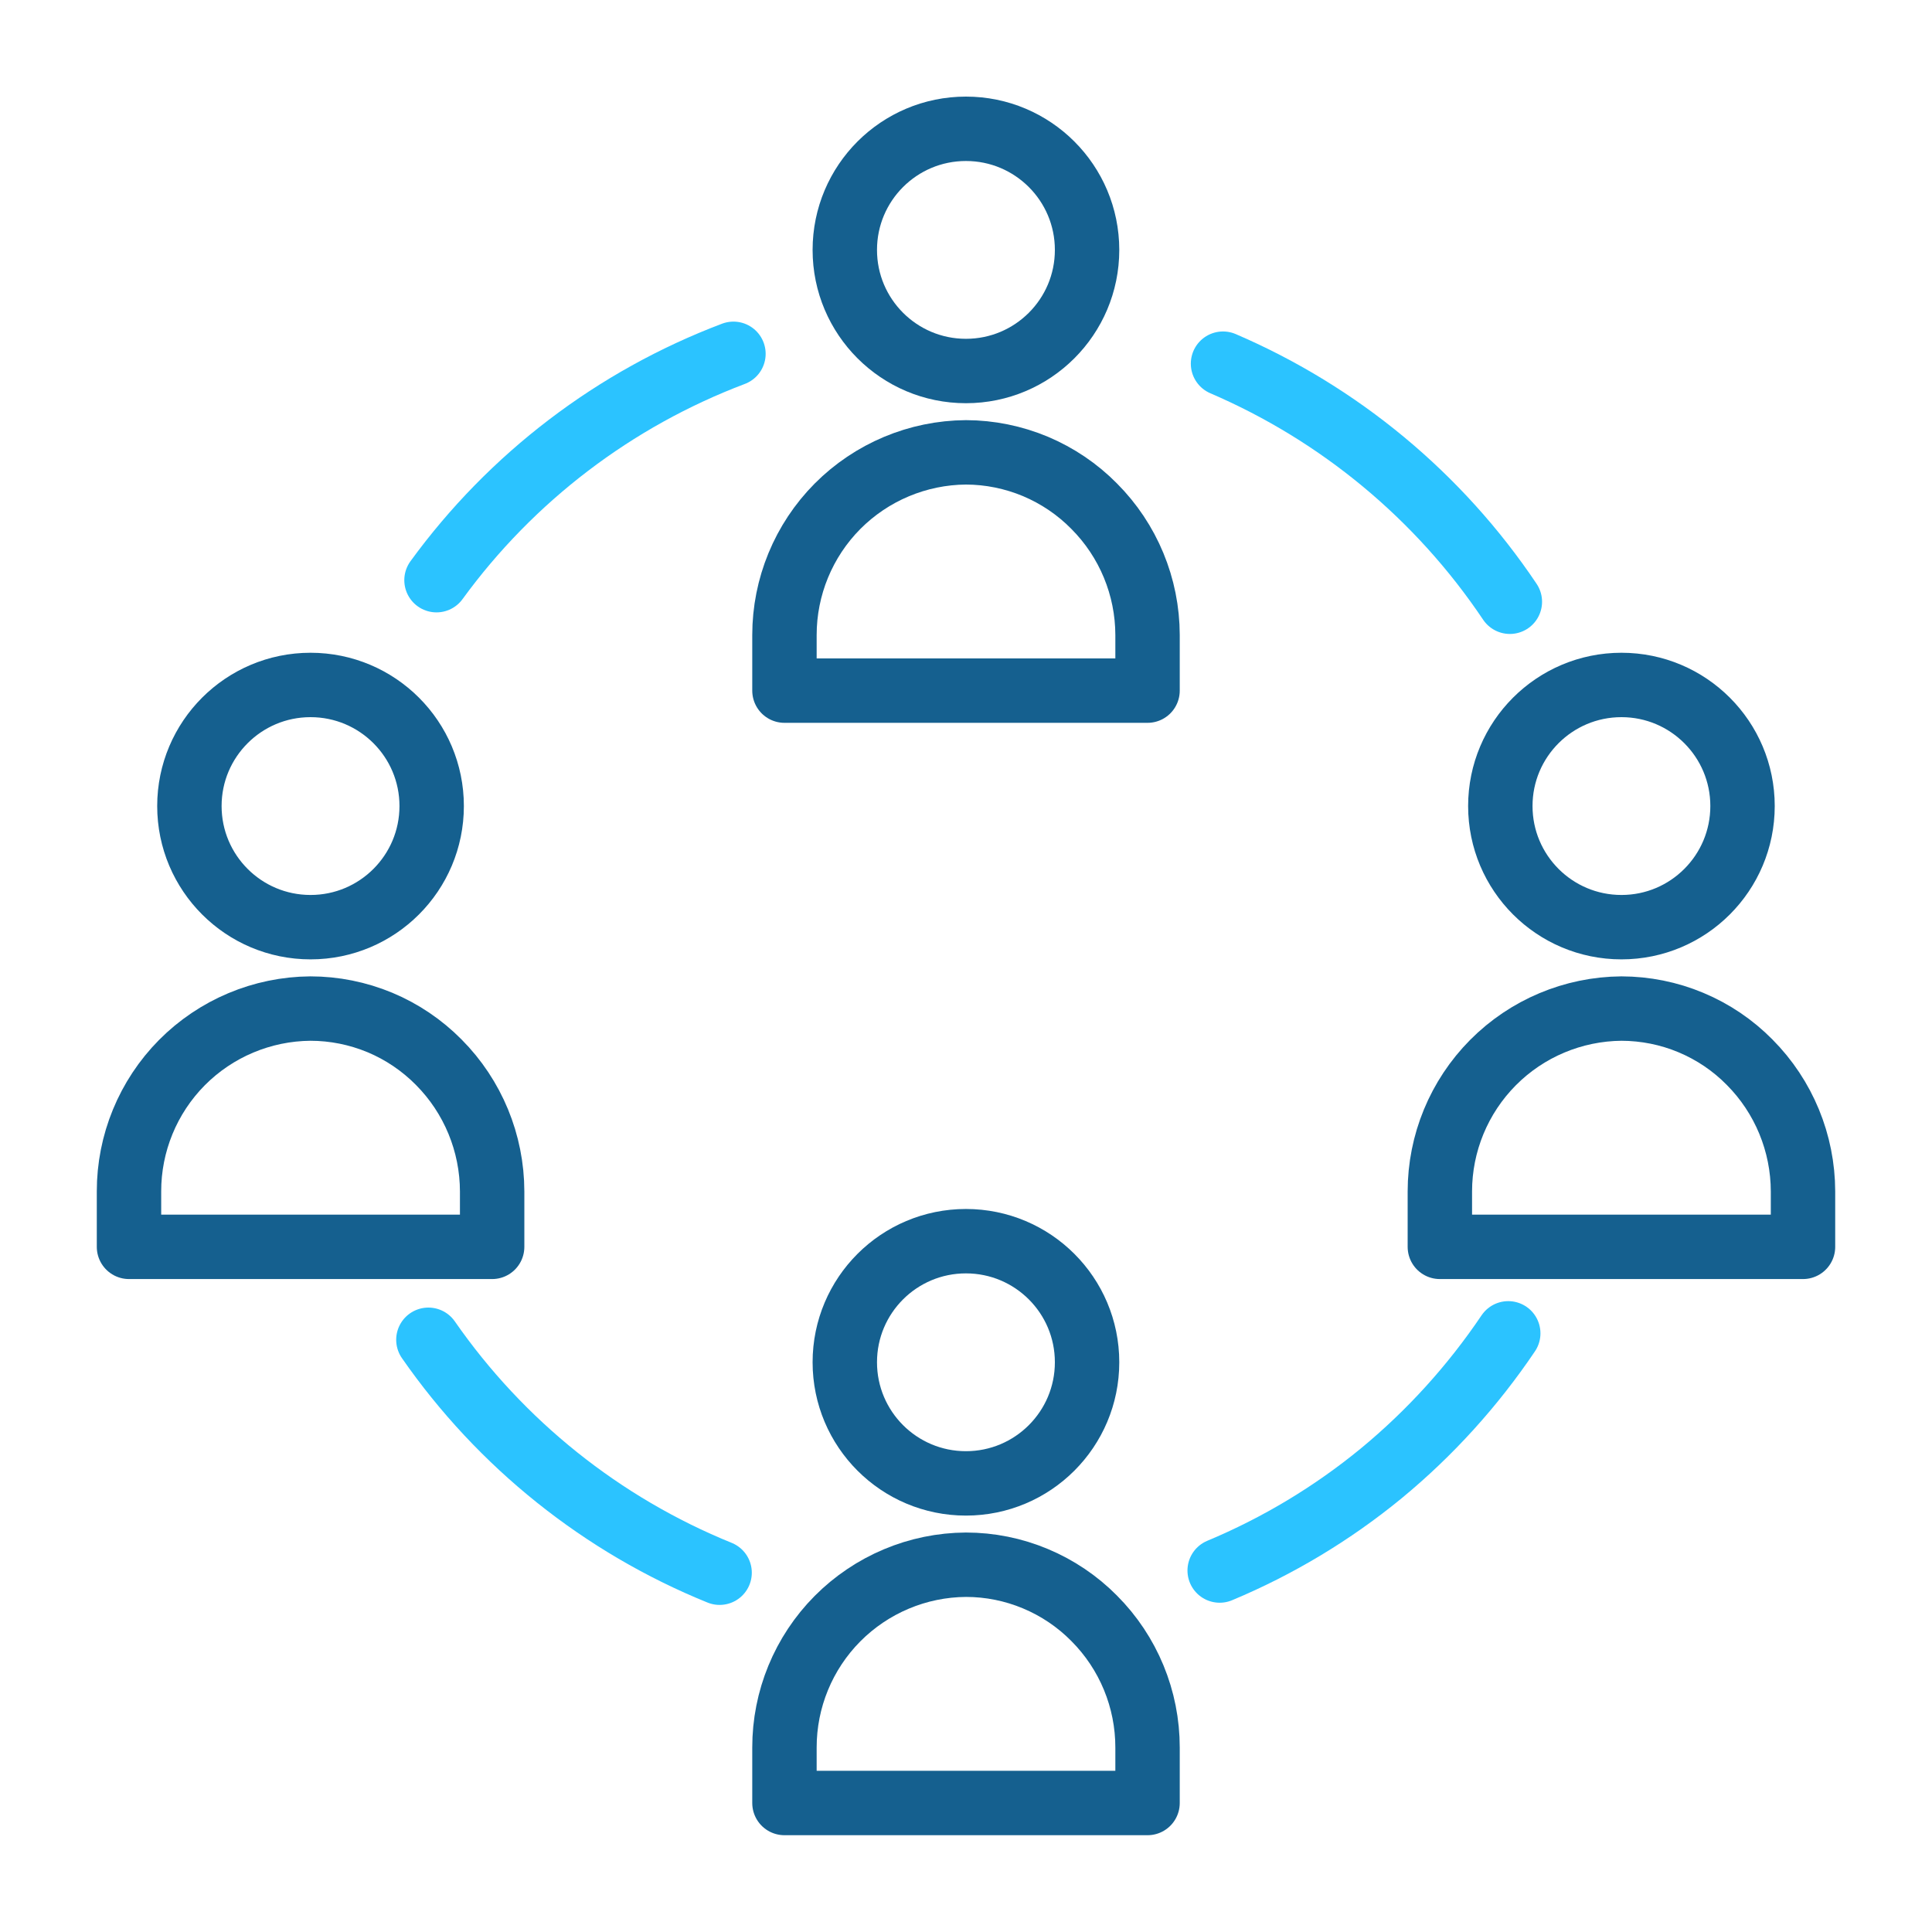
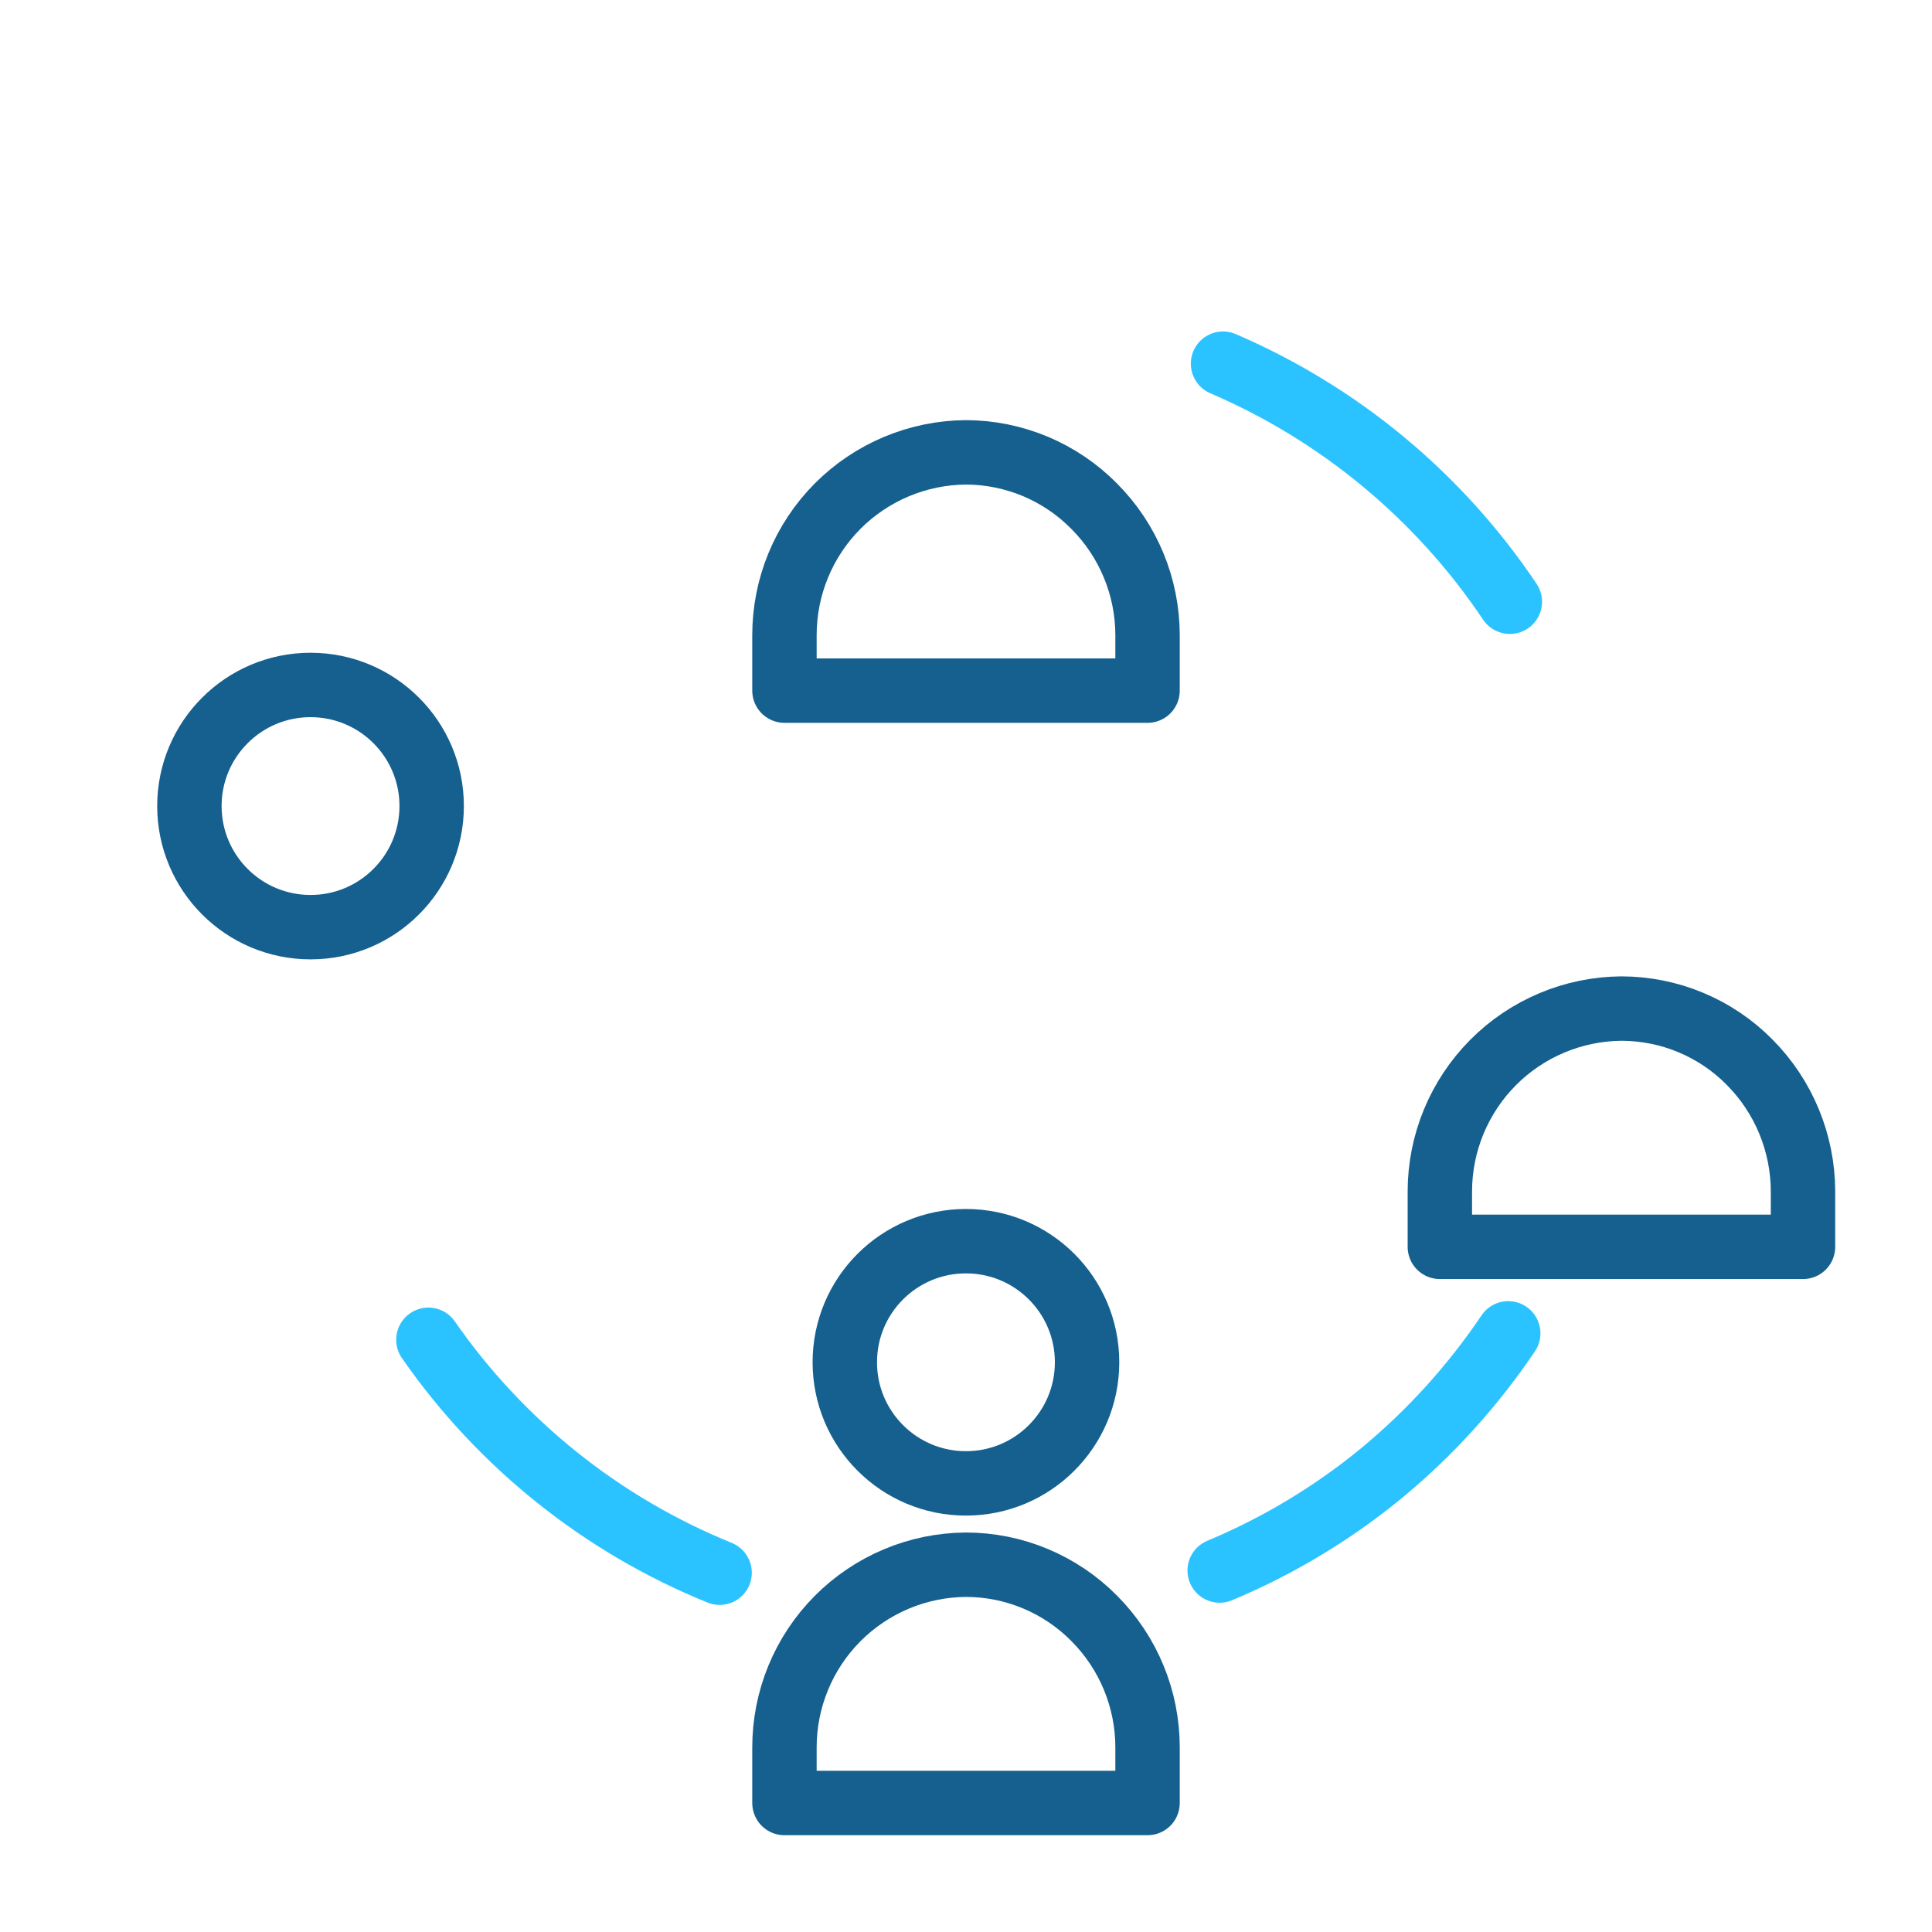
<svg xmlns="http://www.w3.org/2000/svg" width="30" height="30" viewBox="0 0 30 30" fill="none">
  <path d="M17.819 9.861V10.724H12.181V9.861C12.181 9.112 12.477 8.393 13.005 7.861C13.534 7.33 14.251 7.029 15 7.024C15.37 7.025 15.737 7.1 16.079 7.243C16.42 7.387 16.73 7.596 16.99 7.86C17.52 8.391 17.818 9.111 17.819 9.861V9.861Z" stroke="#15608F" stroke-linecap="round" stroke-linejoin="round" />
-   <path d="M14.999 5.761C16.038 5.761 16.88 4.919 16.88 3.881C16.88 2.842 16.038 2 14.999 2C13.96 2 13.118 2.842 13.118 3.881C13.118 4.919 13.96 5.761 14.999 5.761Z" stroke="#15608F" stroke-linecap="round" stroke-linejoin="round" />
  <path d="M17.819 27.137V27.997H12.181V27.137C12.18 26.387 12.476 25.667 13.004 25.135C13.533 24.603 14.25 24.301 15 24.297C15.37 24.297 15.737 24.371 16.078 24.514C16.42 24.657 16.73 24.866 16.99 25.129C17.522 25.662 17.82 26.384 17.819 27.137V27.137Z" stroke="#15608F" stroke-linecap="round" stroke-linejoin="round" />
  <path d="M14.999 23.034C16.038 23.034 16.88 22.192 16.88 21.153C16.88 20.114 16.038 19.273 14.999 19.273C13.96 19.273 13.118 20.114 13.118 21.153C13.118 22.192 13.96 23.034 14.999 23.034Z" stroke="#15608F" stroke-linecap="round" stroke-linejoin="round" />
  <path d="M27.997 18.501V19.361H22.358V18.501C22.358 17.751 22.655 17.032 23.183 16.5C23.711 15.968 24.428 15.667 25.178 15.661C25.548 15.662 25.915 15.735 26.256 15.878C26.598 16.021 26.908 16.23 27.168 16.494C27.698 17.027 27.996 17.749 27.997 18.501Z" stroke="#15608F" stroke-linecap="round" stroke-linejoin="round" />
-   <path d="M25.178 14.397C26.216 14.397 27.058 13.555 27.058 12.516C27.058 11.478 26.216 10.636 25.178 10.636C24.139 10.636 23.297 11.478 23.297 12.516C23.297 13.555 24.139 14.397 25.178 14.397Z" stroke="#15608F" stroke-linecap="round" stroke-linejoin="round" />
-   <path d="M7.642 18.501V19.361H2.003V18.501C2.002 17.752 2.298 17.032 2.825 16.5C3.353 15.968 4.07 15.667 4.819 15.661C5.19 15.661 5.557 15.735 5.899 15.877C6.241 16.02 6.552 16.23 6.813 16.494C7.343 17.027 7.641 17.749 7.642 18.501Z" stroke="#15608F" stroke-linecap="round" stroke-linejoin="round" />
  <path d="M4.822 14.397C5.861 14.397 6.703 13.555 6.703 12.516C6.703 11.478 5.861 10.636 4.822 10.636C3.783 10.636 2.941 11.478 2.941 12.516C2.941 13.555 3.783 14.397 4.822 14.397Z" stroke="#15608F" stroke-linecap="round" stroke-linejoin="round" />
  <path d="M23.42 20.704C22.87 21.52 22.206 22.253 21.447 22.879C20.689 23.501 19.844 24.009 18.939 24.387" stroke="#2BC3FF" stroke-linecap="round" stroke-linejoin="round" />
  <path d="M18.991 5.647C20.801 6.424 22.348 7.708 23.445 9.344" stroke="#2BC3FF" stroke-linecap="round" stroke-linejoin="round" />
-   <path d="M6.778 9.009C7.94 7.413 9.543 6.192 11.389 5.494" stroke="#2BC3FF" stroke-linecap="round" stroke-linejoin="round" />
  <path d="M11.174 24.421C9.348 23.68 7.777 22.423 6.652 20.804" stroke="#2BC3FF" stroke-linecap="round" stroke-linejoin="round" />
</svg>